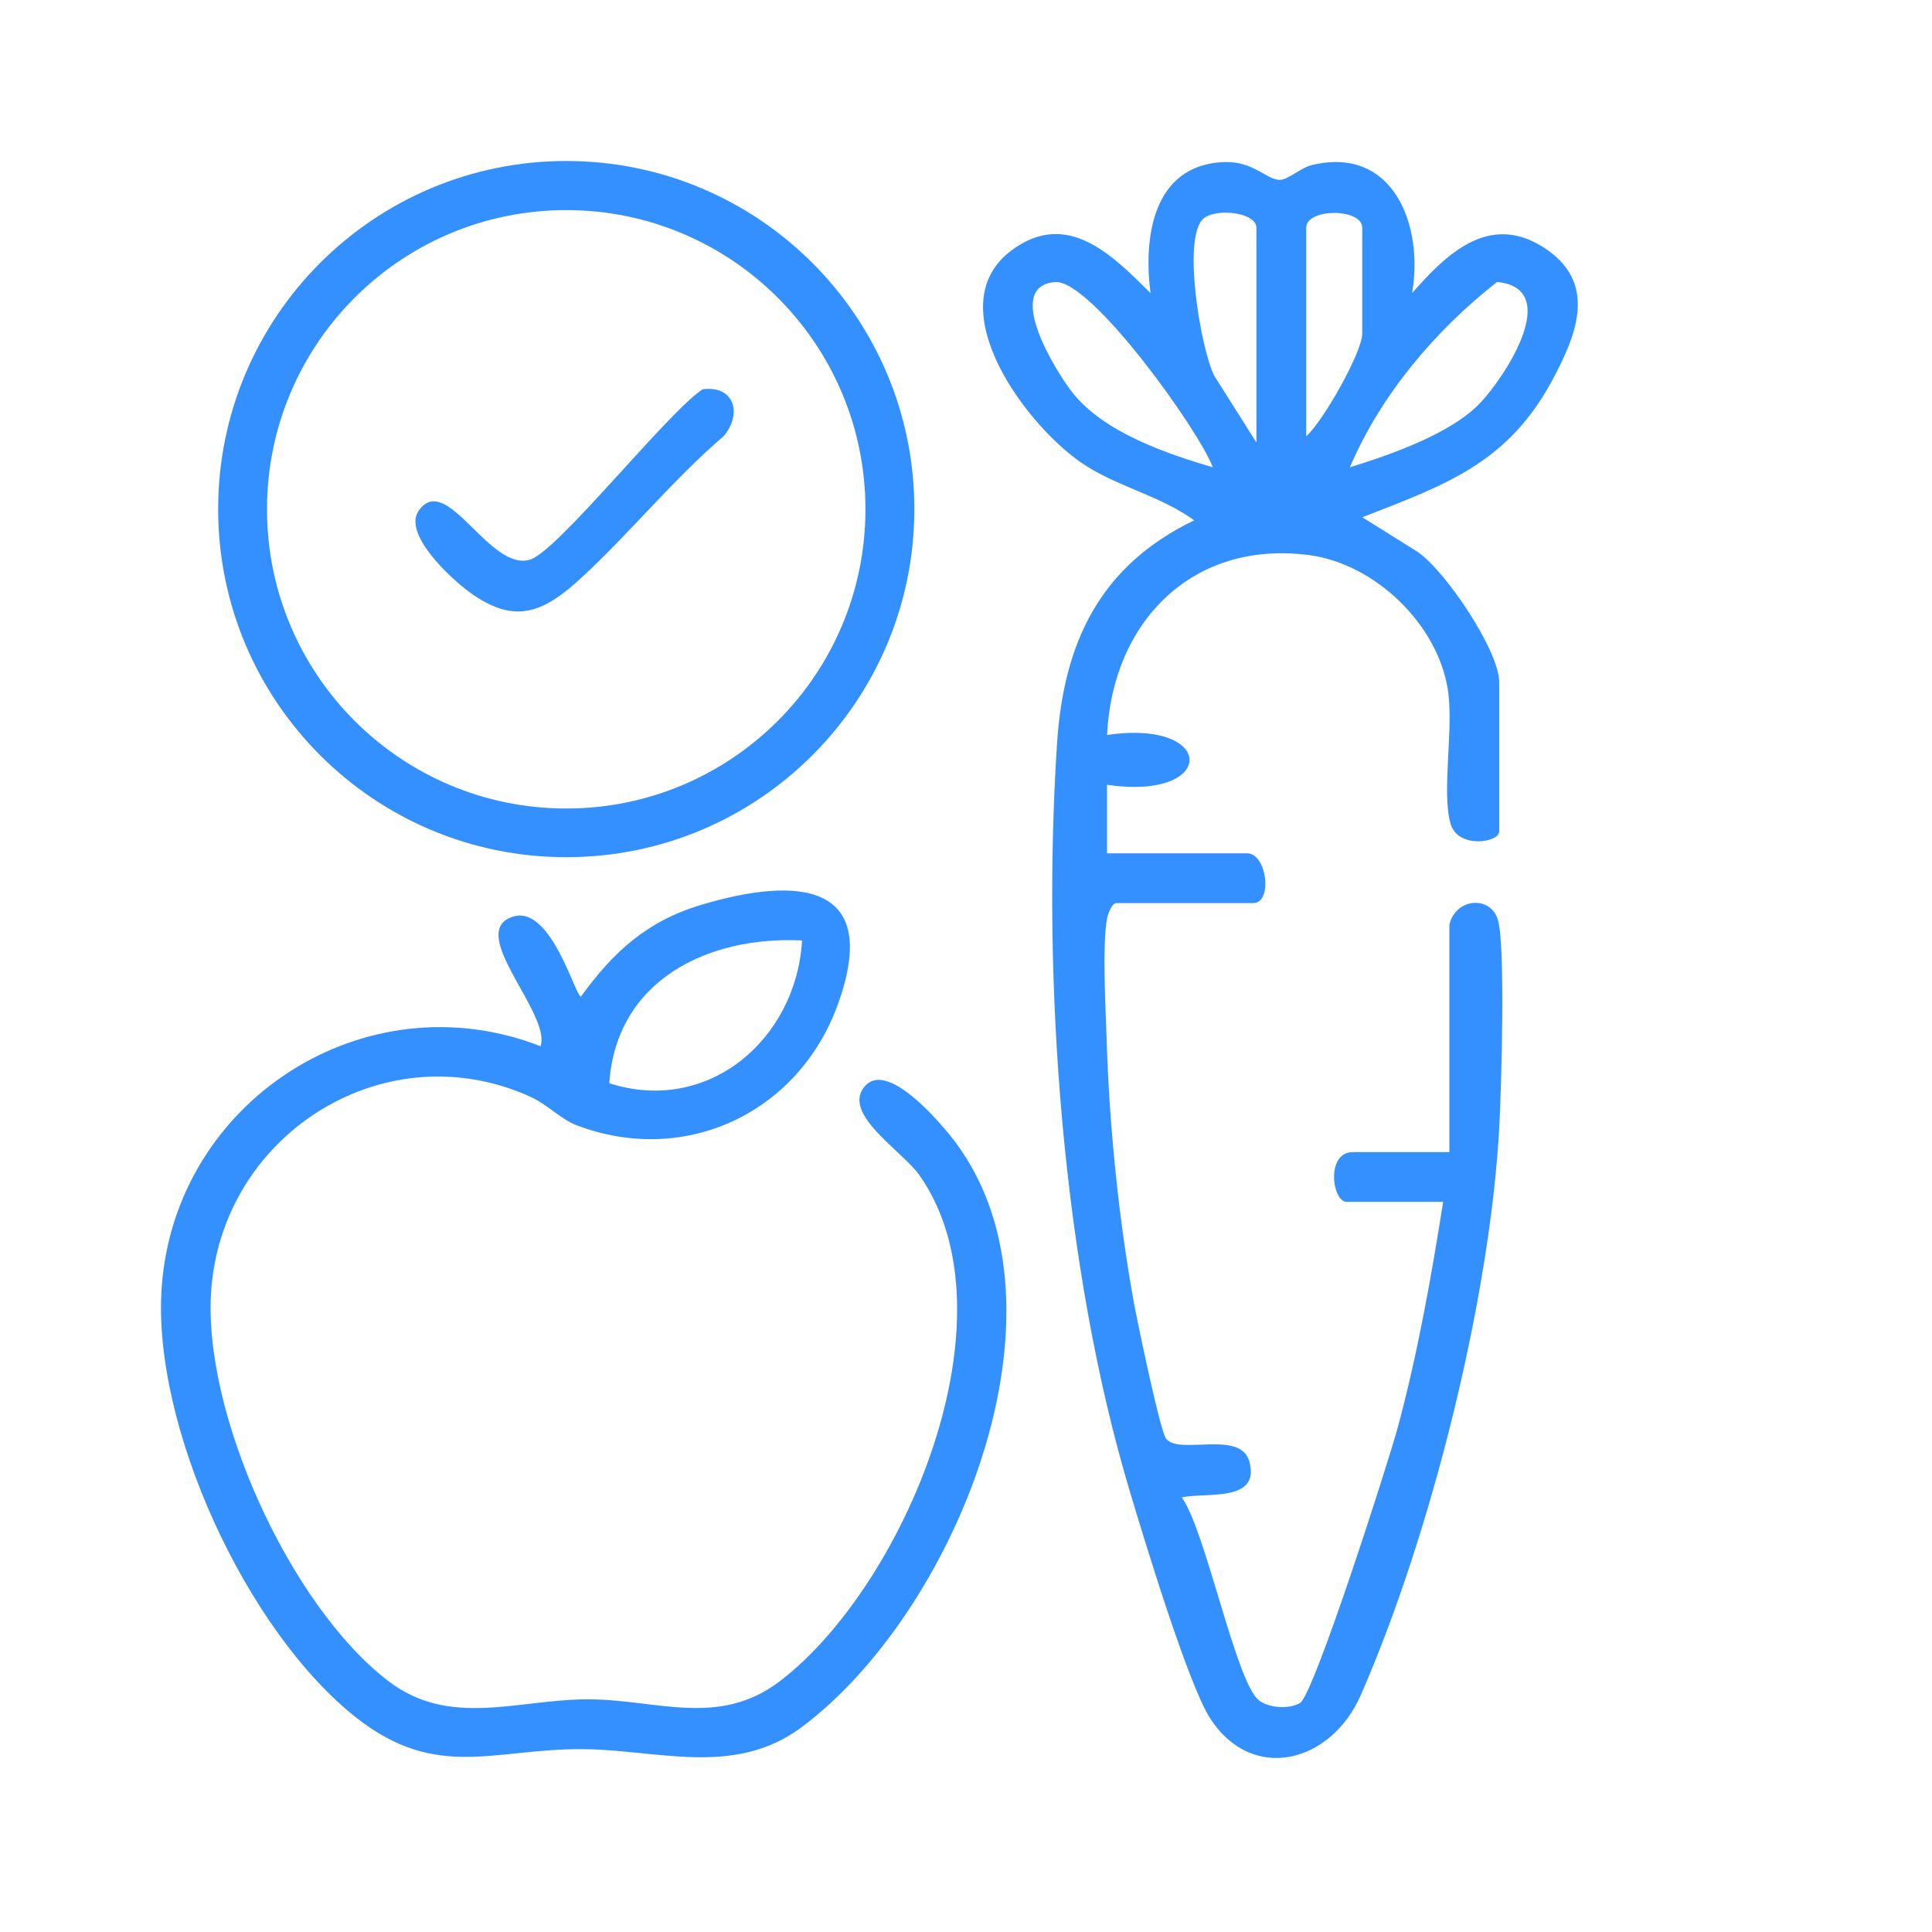
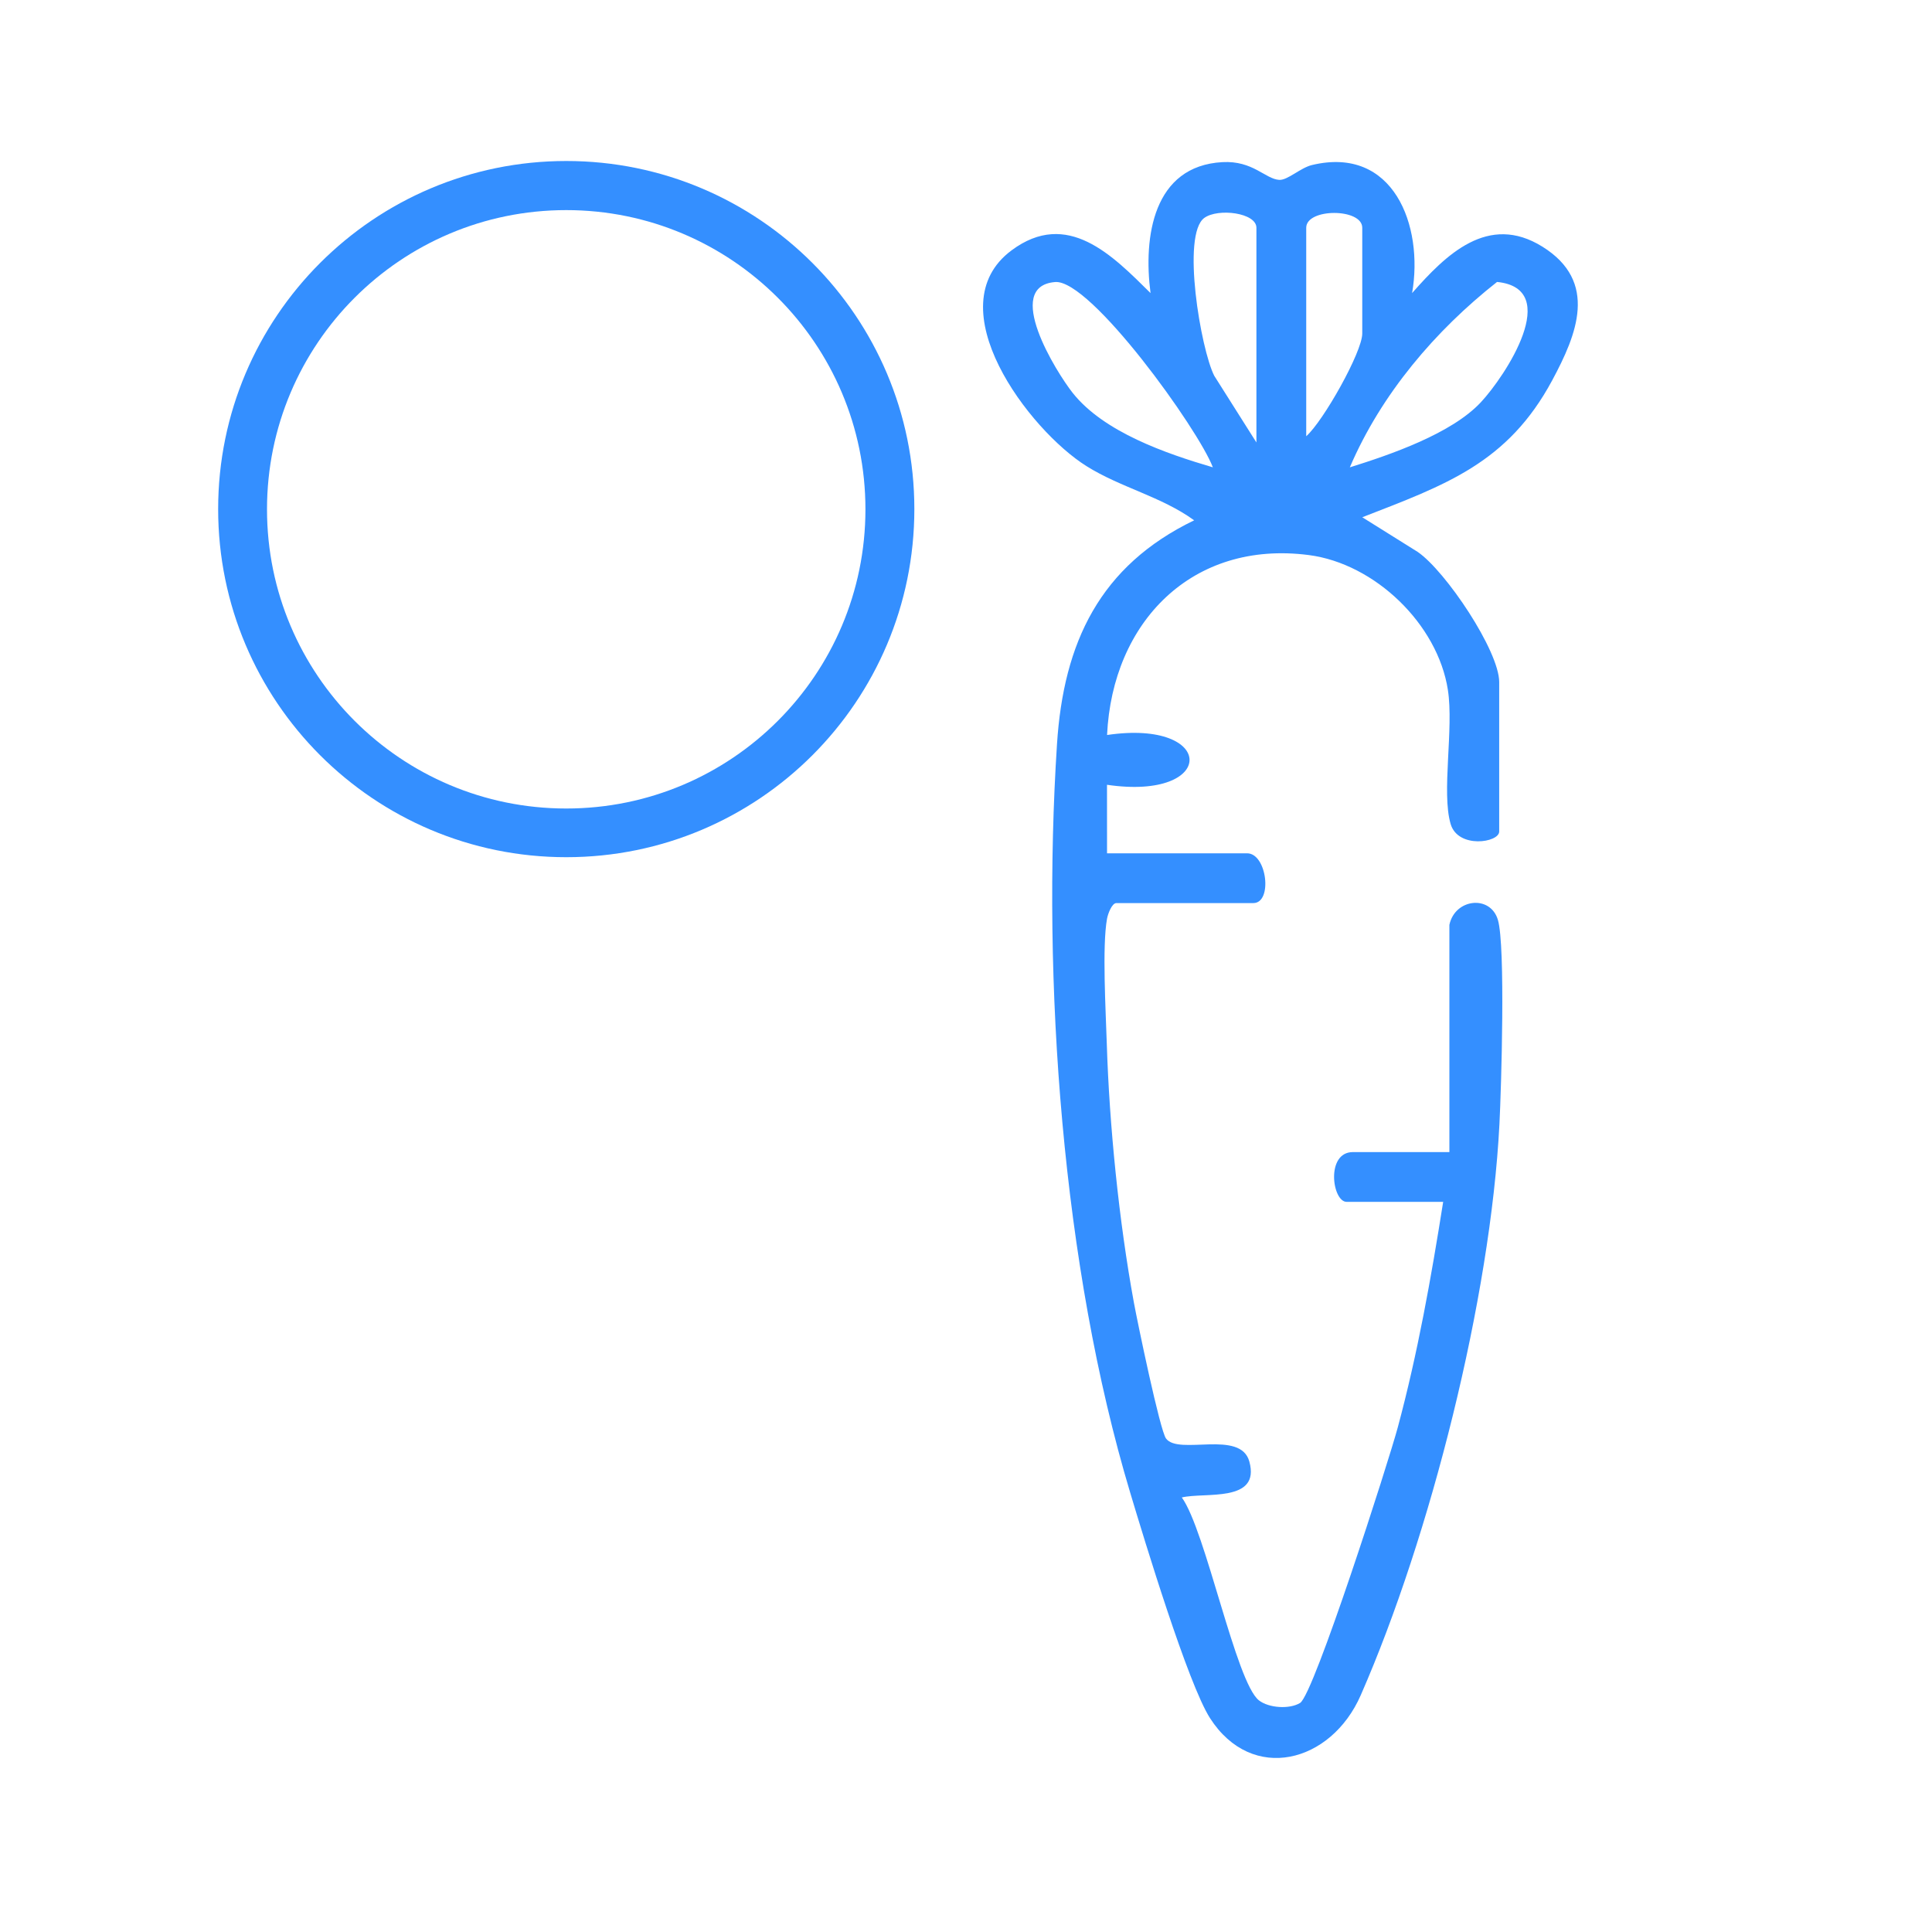
<svg xmlns="http://www.w3.org/2000/svg" width="60" height="60" viewBox="0 0 60 60" fill="none">
-   <path d="M24.908 29.207C21.975 29.062 19.137 30.448 18.922 33.641C22.004 34.631 24.731 32.266 24.908 29.207ZM26.891 33.7C27.616 32.959 29.277 34.936 29.707 35.521C33.542 40.742 29.605 50.135 24.891 53.642C22.784 55.209 20.393 54.325 18.043 54.321C15.335 54.315 13.553 55.286 11.091 53.364C7.675 50.698 4.707 44.281 5.023 39.959C5.447 34.163 11.366 30.376 16.788 32.491C17.128 31.474 14.417 28.895 15.96 28.46C17.134 28.13 17.887 31.016 18.045 30.945C19.052 29.558 20.094 28.604 21.774 28.102C24.762 27.208 27.392 27.385 26.022 31.189C24.812 34.547 21.291 36.232 17.91 34.947C17.421 34.761 16.988 34.295 16.475 34.062C12.008 32.034 6.994 35.146 6.568 39.957C6.23 43.776 8.994 49.862 12.057 52.205C13.971 53.668 16.066 52.778 18.242 52.774C20.381 52.77 22.311 53.67 24.227 52.205C28.079 49.258 31.644 40.876 28.547 36.488C28.02 35.741 26.064 34.547 26.891 33.7Z" fill="#348FFF" />
  <path d="M41.92 14.514C43.189 14.117 45.077 13.469 45.988 12.494C46.748 11.68 48.541 8.962 46.492 8.756C44.58 10.262 42.897 12.232 41.92 14.514ZM37.666 14.513C37.223 13.339 33.871 8.67 32.769 8.759C31.142 8.889 32.803 11.556 33.312 12.2C34.28 13.422 36.219 14.088 37.666 14.513ZM40.566 13.548C41.097 13.079 42.306 10.931 42.306 10.359V7.073C42.306 6.46 40.566 6.46 40.566 7.073V13.548ZM39.019 13.741V7.073C39.019 6.608 37.834 6.457 37.403 6.766C36.683 7.283 37.292 10.849 37.709 11.669L39.019 13.741ZM45.012 28.723C45.183 27.905 46.286 27.78 46.519 28.569C46.757 29.374 46.624 33.79 46.566 34.917C46.289 40.306 44.426 47.699 42.259 52.646C41.336 54.755 38.884 55.39 37.579 53.36C36.895 52.296 35.541 47.828 35.102 46.365C32.986 39.321 32.351 30.462 32.826 23.109C33.029 19.953 34.157 17.574 37.086 16.159C36.068 15.42 34.805 15.143 33.742 14.476C31.955 13.357 29.06 9.531 31.412 7.777C33.15 6.481 34.552 7.936 35.731 9.102C35.503 7.359 35.811 5.153 37.964 5.035C38.911 4.983 39.297 5.561 39.728 5.586C39.987 5.602 40.383 5.212 40.745 5.125C43.27 4.519 44.22 6.998 43.854 9.102C44.899 7.916 46.212 6.608 47.902 7.661C49.647 8.749 48.971 10.388 48.205 11.812C46.822 14.384 44.902 15.055 42.307 16.064L44.029 17.141C44.9 17.74 46.559 20.215 46.559 21.184V25.823C46.559 26.171 45.28 26.365 45.051 25.591C44.761 24.607 45.153 22.633 44.965 21.424C44.649 19.384 42.699 17.504 40.647 17.238C37.017 16.767 34.544 19.325 34.381 22.826C37.79 22.323 37.803 24.877 34.379 24.372L34.38 26.5H38.729C39.35 26.5 39.528 28.046 38.923 28.046H34.67C34.534 28.046 34.41 28.369 34.38 28.53C34.224 29.384 34.342 31.423 34.372 32.404C34.451 34.952 34.751 37.929 35.214 40.453C35.325 41.057 36.023 44.423 36.212 44.675C36.609 45.206 38.524 44.39 38.799 45.388C39.156 46.681 37.411 46.333 36.702 46.505C37.444 47.526 38.381 52.251 39.098 52.807C39.406 53.046 40.045 53.087 40.375 52.887C40.806 52.626 43.127 45.379 43.41 44.326C44.03 42.021 44.446 39.679 44.819 37.325H41.822C41.371 37.325 41.166 35.779 42.016 35.779H45.012V28.723Z" fill="#348FFF" />
  <path d="M26.877 15.817C26.877 10.685 22.717 6.525 17.585 6.525C12.453 6.525 8.292 10.685 8.292 15.817C8.292 20.949 12.453 25.109 17.585 25.109C22.717 25.109 26.877 20.949 26.877 15.817ZM28.396 15.81C28.396 21.781 23.556 26.621 17.586 26.621C11.616 26.621 6.775 21.781 6.775 15.81C6.775 9.84 11.616 5 17.586 5C23.556 5 28.396 9.84 28.396 15.81Z" fill="#348FFF" />
-   <path d="M18.074 17.926C16.895 19.015 16.001 19.434 14.567 18.38C13.999 17.962 12.495 16.58 13.007 15.855C13.873 14.631 15.195 17.759 16.458 17.381C17.324 17.121 20.724 12.811 21.821 12.089C22.806 11.962 23.058 12.84 22.481 13.539C20.919 14.875 19.571 16.544 18.074 17.926Z" fill="#348FFF" />
</svg>